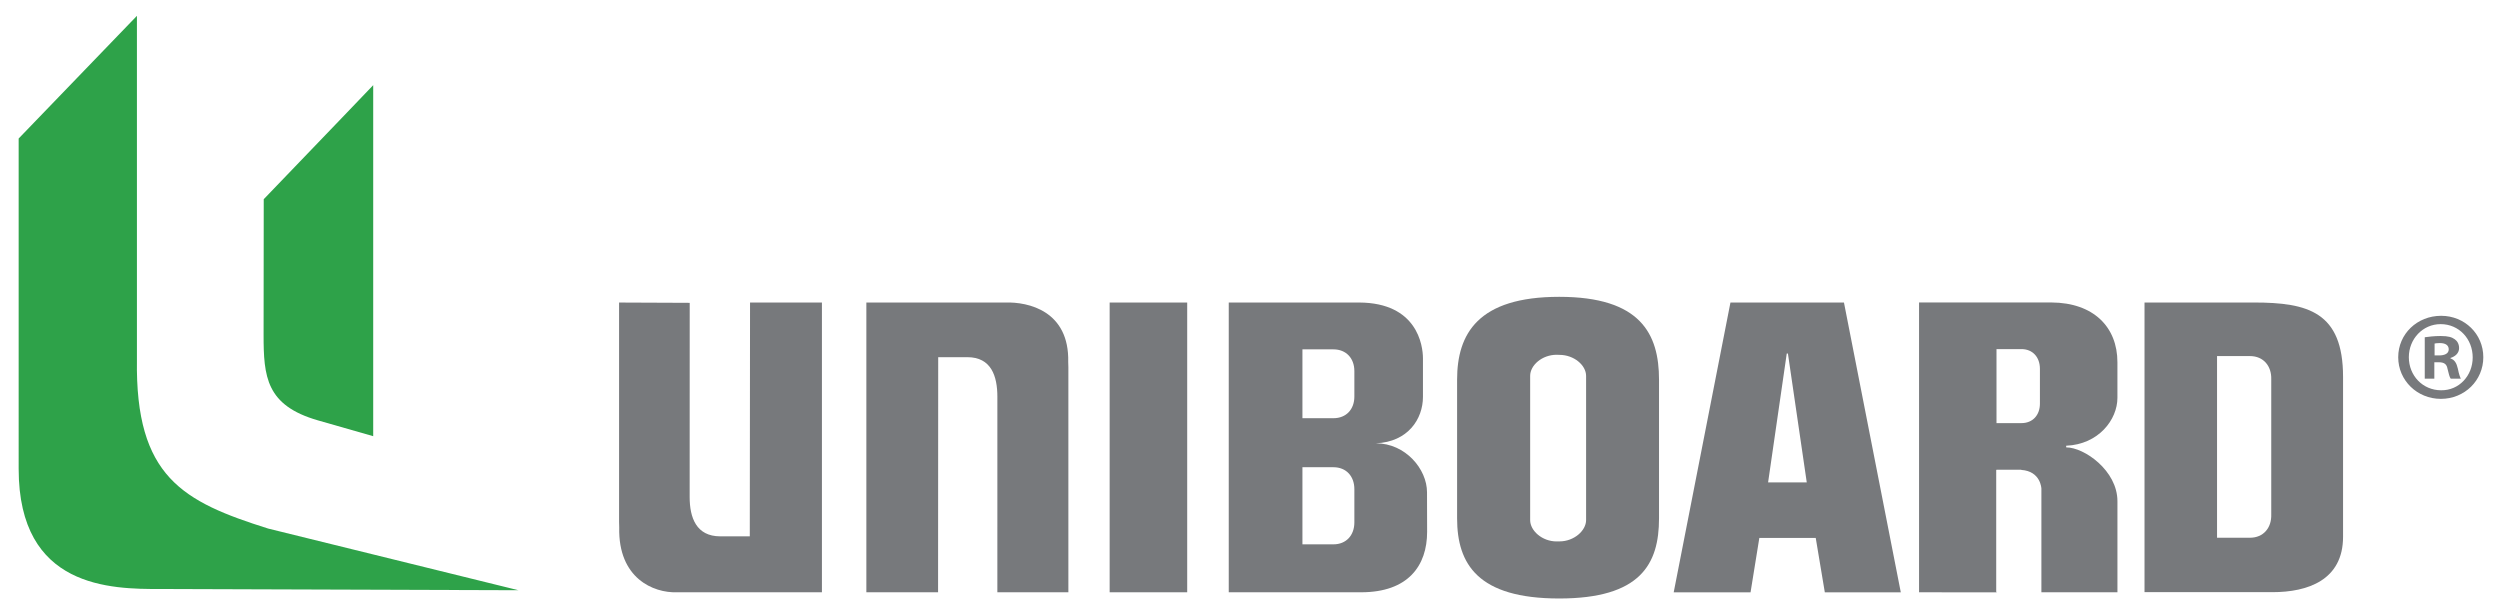
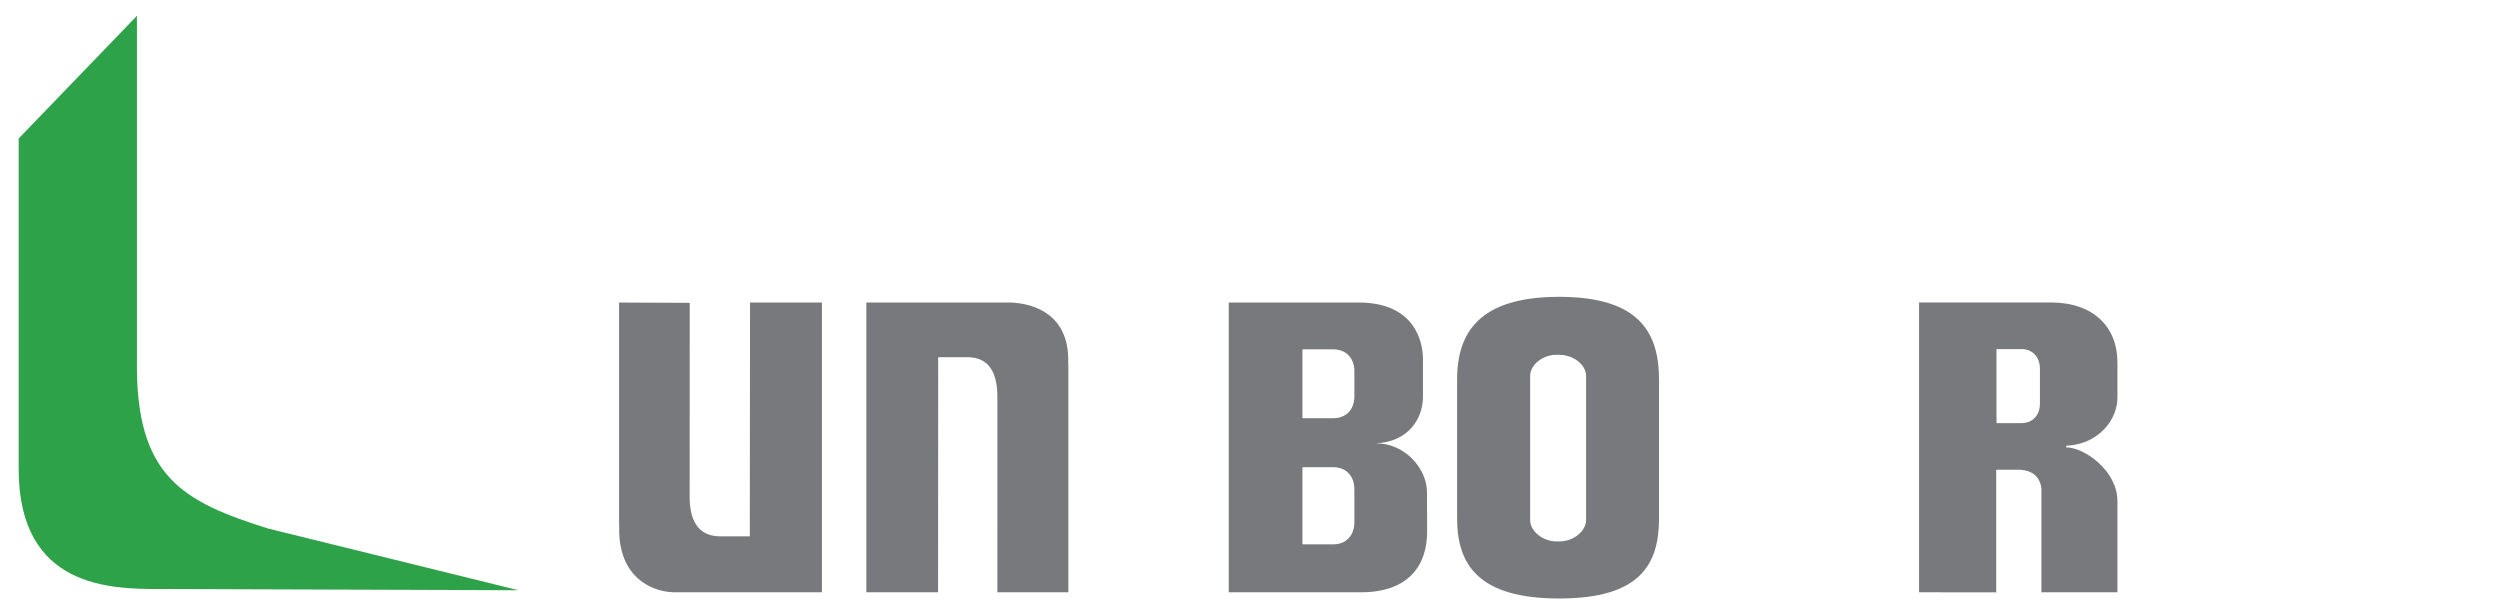
<svg xmlns="http://www.w3.org/2000/svg" version="1.1" id="Layer_1" x="0px" y="0px" viewBox="0 0 1920 473.47" style="enable-background:new 0 0 1920 473.47;" xml:space="preserve">
  <style type="text/css">
	.st0{fill:#77797C;}
	.st1{fill:#2EA249;}
</style>
-   <path class="st0" d="M1907.18,274.33c0,17.85-14.34,32-32.57,32c-18.23,0-32.78-14.15-32.78-32c0-17.85,14.55-31.79,32.97-31.79  C1892.84,242.54,1907.18,256.48,1907.18,274.33 M1849.99,274.33c0,14.15,10.65,25.4,24.81,25.4c13.78,0.19,24.23-11.25,24.23-25.21  c0-14.15-10.45-25.59-24.62-25.59C1860.64,248.92,1849.99,260.37,1849.99,274.33 M1869.57,290.81h-7.36v-31.8  c2.9-0.38,6.98-0.96,12.21-0.96c6,0,8.72,0.96,10.85,2.51c1.95,1.36,3.31,3.68,3.31,6.79c0,3.87-2.93,6.4-6.61,7.56v0.38  c3.11,0.98,4.66,3.49,5.63,7.76c0.98,4.85,1.74,6.59,2.32,7.76h-7.76c-0.96-1.17-1.54-3.87-2.51-7.76c-0.58-3.3-2.51-4.84-6.59-4.84  h-3.49V290.81z M1869.76,272.97h3.49c4.07,0,7.38-1.35,7.38-4.64c0-2.91-2.14-4.85-6.79-4.85c-1.95,0-3.3,0.19-4.08,0.37V272.97z" />
  <path class="st0" d="M1533.31,268.11h19.21c8.56,0,14.14,6.2,14.14,15.11V310c0,8.85-5.58,14.95-14.14,14.95h-19.21V268.11z   M1552.22,360.89c15.15,0.91,15.57,14.36,15.57,14.36v79.61h58.4v-69.94c0-23.51-25.5-41.34-39.35-41.34l-0.03-1.26  c24.88-1.03,39.37-20.02,39.37-36.78v-27.31c0-27.17-18.42-45.75-50.64-45.94h-101.71v222.58l59.54,0.04v-0.36h-0.28v-93.66h0.21  v-0.14h19.21" />
-   <path class="st0" d="M1646.98,232.33h84.07c41.52,0,68.42,7.32,68.42,57.12v122.77c0,33.37-27.22,42.56-54.18,42.56h-98.3V232.33z   M1704.37,412.98H1728c10.25,0,16.67-7.56,16.32-17.93V291.37c0.34-10.33-6.07-17.9-16.32-17.9h-25.31v139.51" />
-   <path class="st0" d="M1394.48,413.12l6.98,41.79h58.35l-43.65-222.56h-87.18l-43.58,222.56h59.02l6.75-41.79H1394.48z   M1357.9,370.47l14.33-98.97h0.89l14.47,98.97H1357.9" />
  <path class="st0" d="M1197.47,227.96c-62.39,0-78.42,28.38-78.42,63.66v106.46c0,35.21,16.03,61.56,78.42,61.56  c62.43,0,76.66-26.35,76.66-61.56V291.63C1274.13,256.35,1259.9,227.96,1197.47,227.96 M1218.12,399.45  c0,8.05-9.22,16.34-20.43,16.34l-2.18,0.03c-11.24,0-20.35-8.31-20.35-16.36V288.66c0-8.13,9.11-16.2,20.35-16.2l2.18,0.08  c11.21,0,20.43,8.02,20.43,16.12v112.57" />
  <path class="st0" d="M1000.27,268.31h23.81c9.78,0,16.07,6.84,16.07,16.69v19.58c0,9.85-6.29,16.6-16.07,16.6h-23.81V268.31z   M1000.27,358.83h23.81c9.78,0,16.07,6.87,16.07,16.84v25.55c0,9.93-6.29,16.83-16.07,16.83h-23.81V358.83z M943.68,454.87h101.64  c36.17,0,50.71-20.43,50.71-46.44l-0.08-30.33c0-17.89-16.6-37.64-39.26-37.64h-0.03c24.84-1.04,36.17-18.86,36.17-35.64V275.3  c0-10.21-4.51-42.73-48.91-42.96H943.68V454.87" />
-   <rect x="852.21" y="232.35" class="st0" width="59.56" height="222.52" />
  <path class="st0" d="M720.44,454.87h-55.08V232.34h15.84h90.83c17.81-0.59,49.29,6.51,48.36,45.71l0.12,4.08v172.73h-54.54  l0.01-150.05c0-15.83-4.59-30.5-23.09-30.5h-22.35L720.44,454.87z" />
  <path class="st0" d="M576.03,232.35h55.21v222.52h-15.94h-95.5c-17.9,0.59-45.13-10.67-44.24-49.8l-0.11-4.33V232.35l54.25,0.23  l-0.04,149.12c0,15.77,5.01,30.21,23.53,30.21h22.65L576.03,232.35z" />
  <path class="st1" d="M205.97,405.94c-65.49-20.64-102.15-39.64-100.81-129.75V12.28v-0.12l-90.83,94.22V360.1  c0,91.95,71.15,92.27,108.82,92.27l275.03,0.93L205.97,405.94z" />
-   <path class="st1" d="M244.13,322.83l42.49,12.16V65.41l-23.9,24.95l-60.17,62.63l-0.11,104.18  C202.43,289.28,204.34,311.38,244.13,322.83" />
</svg>